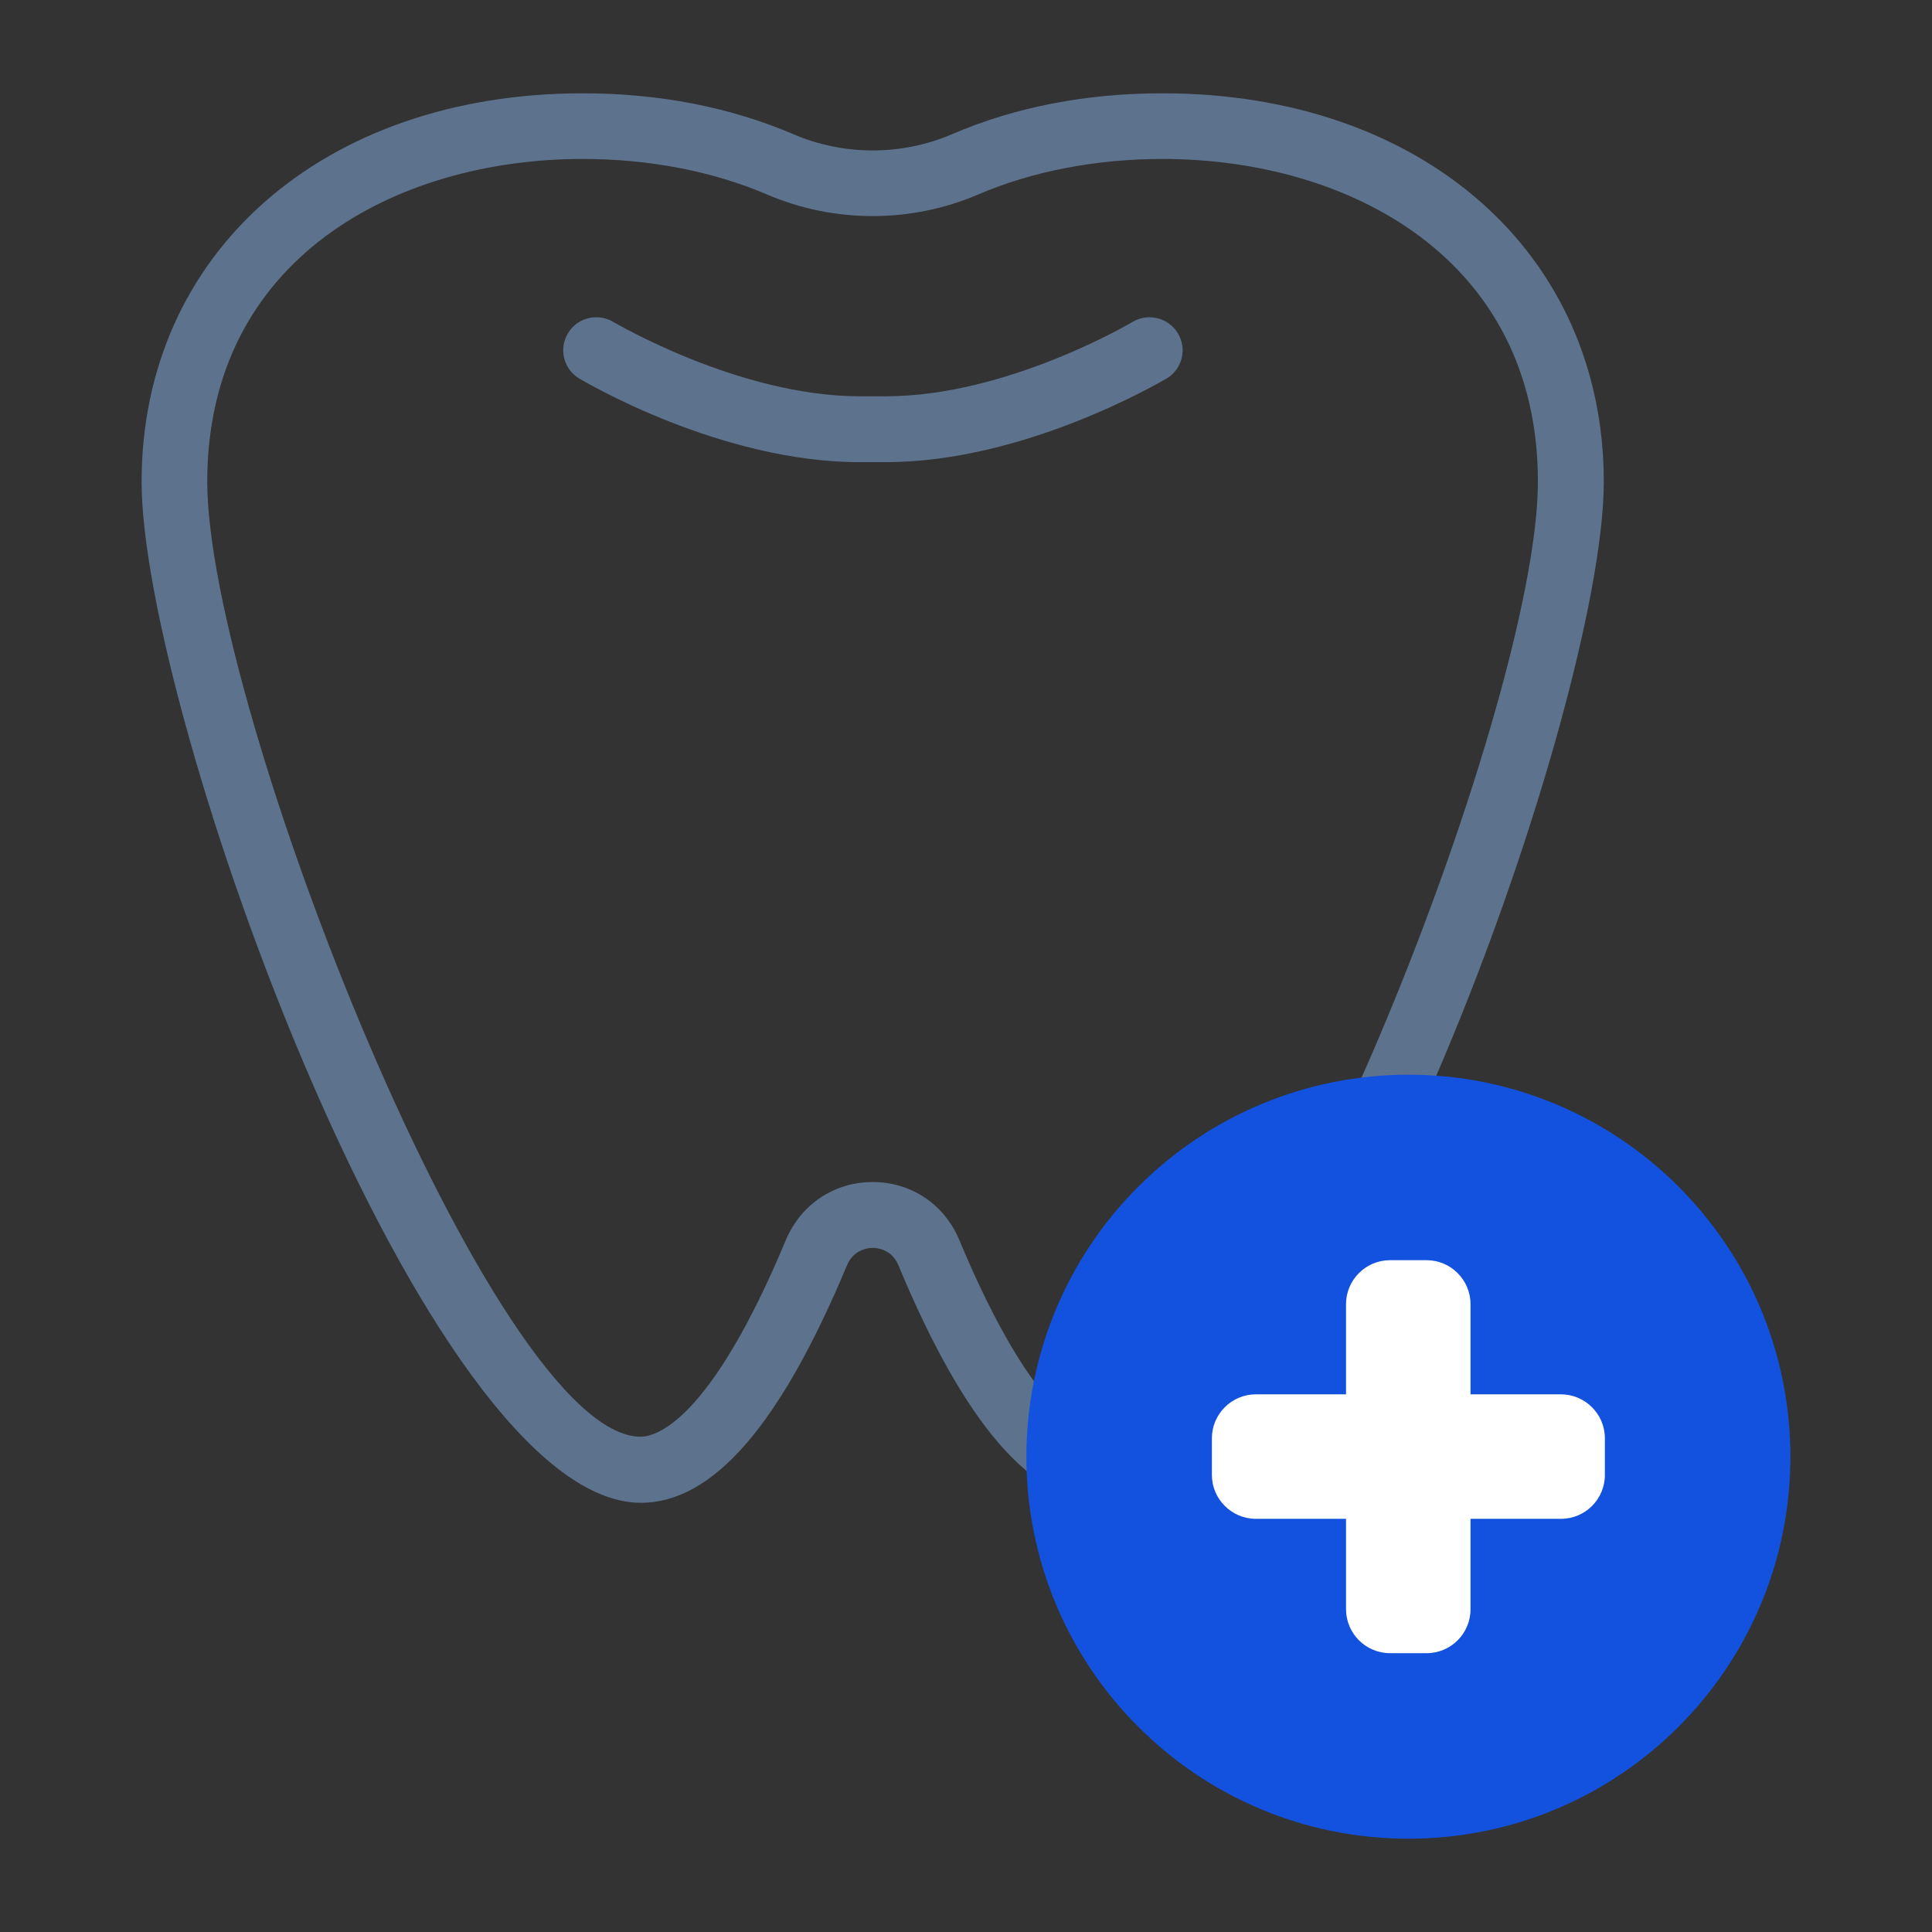
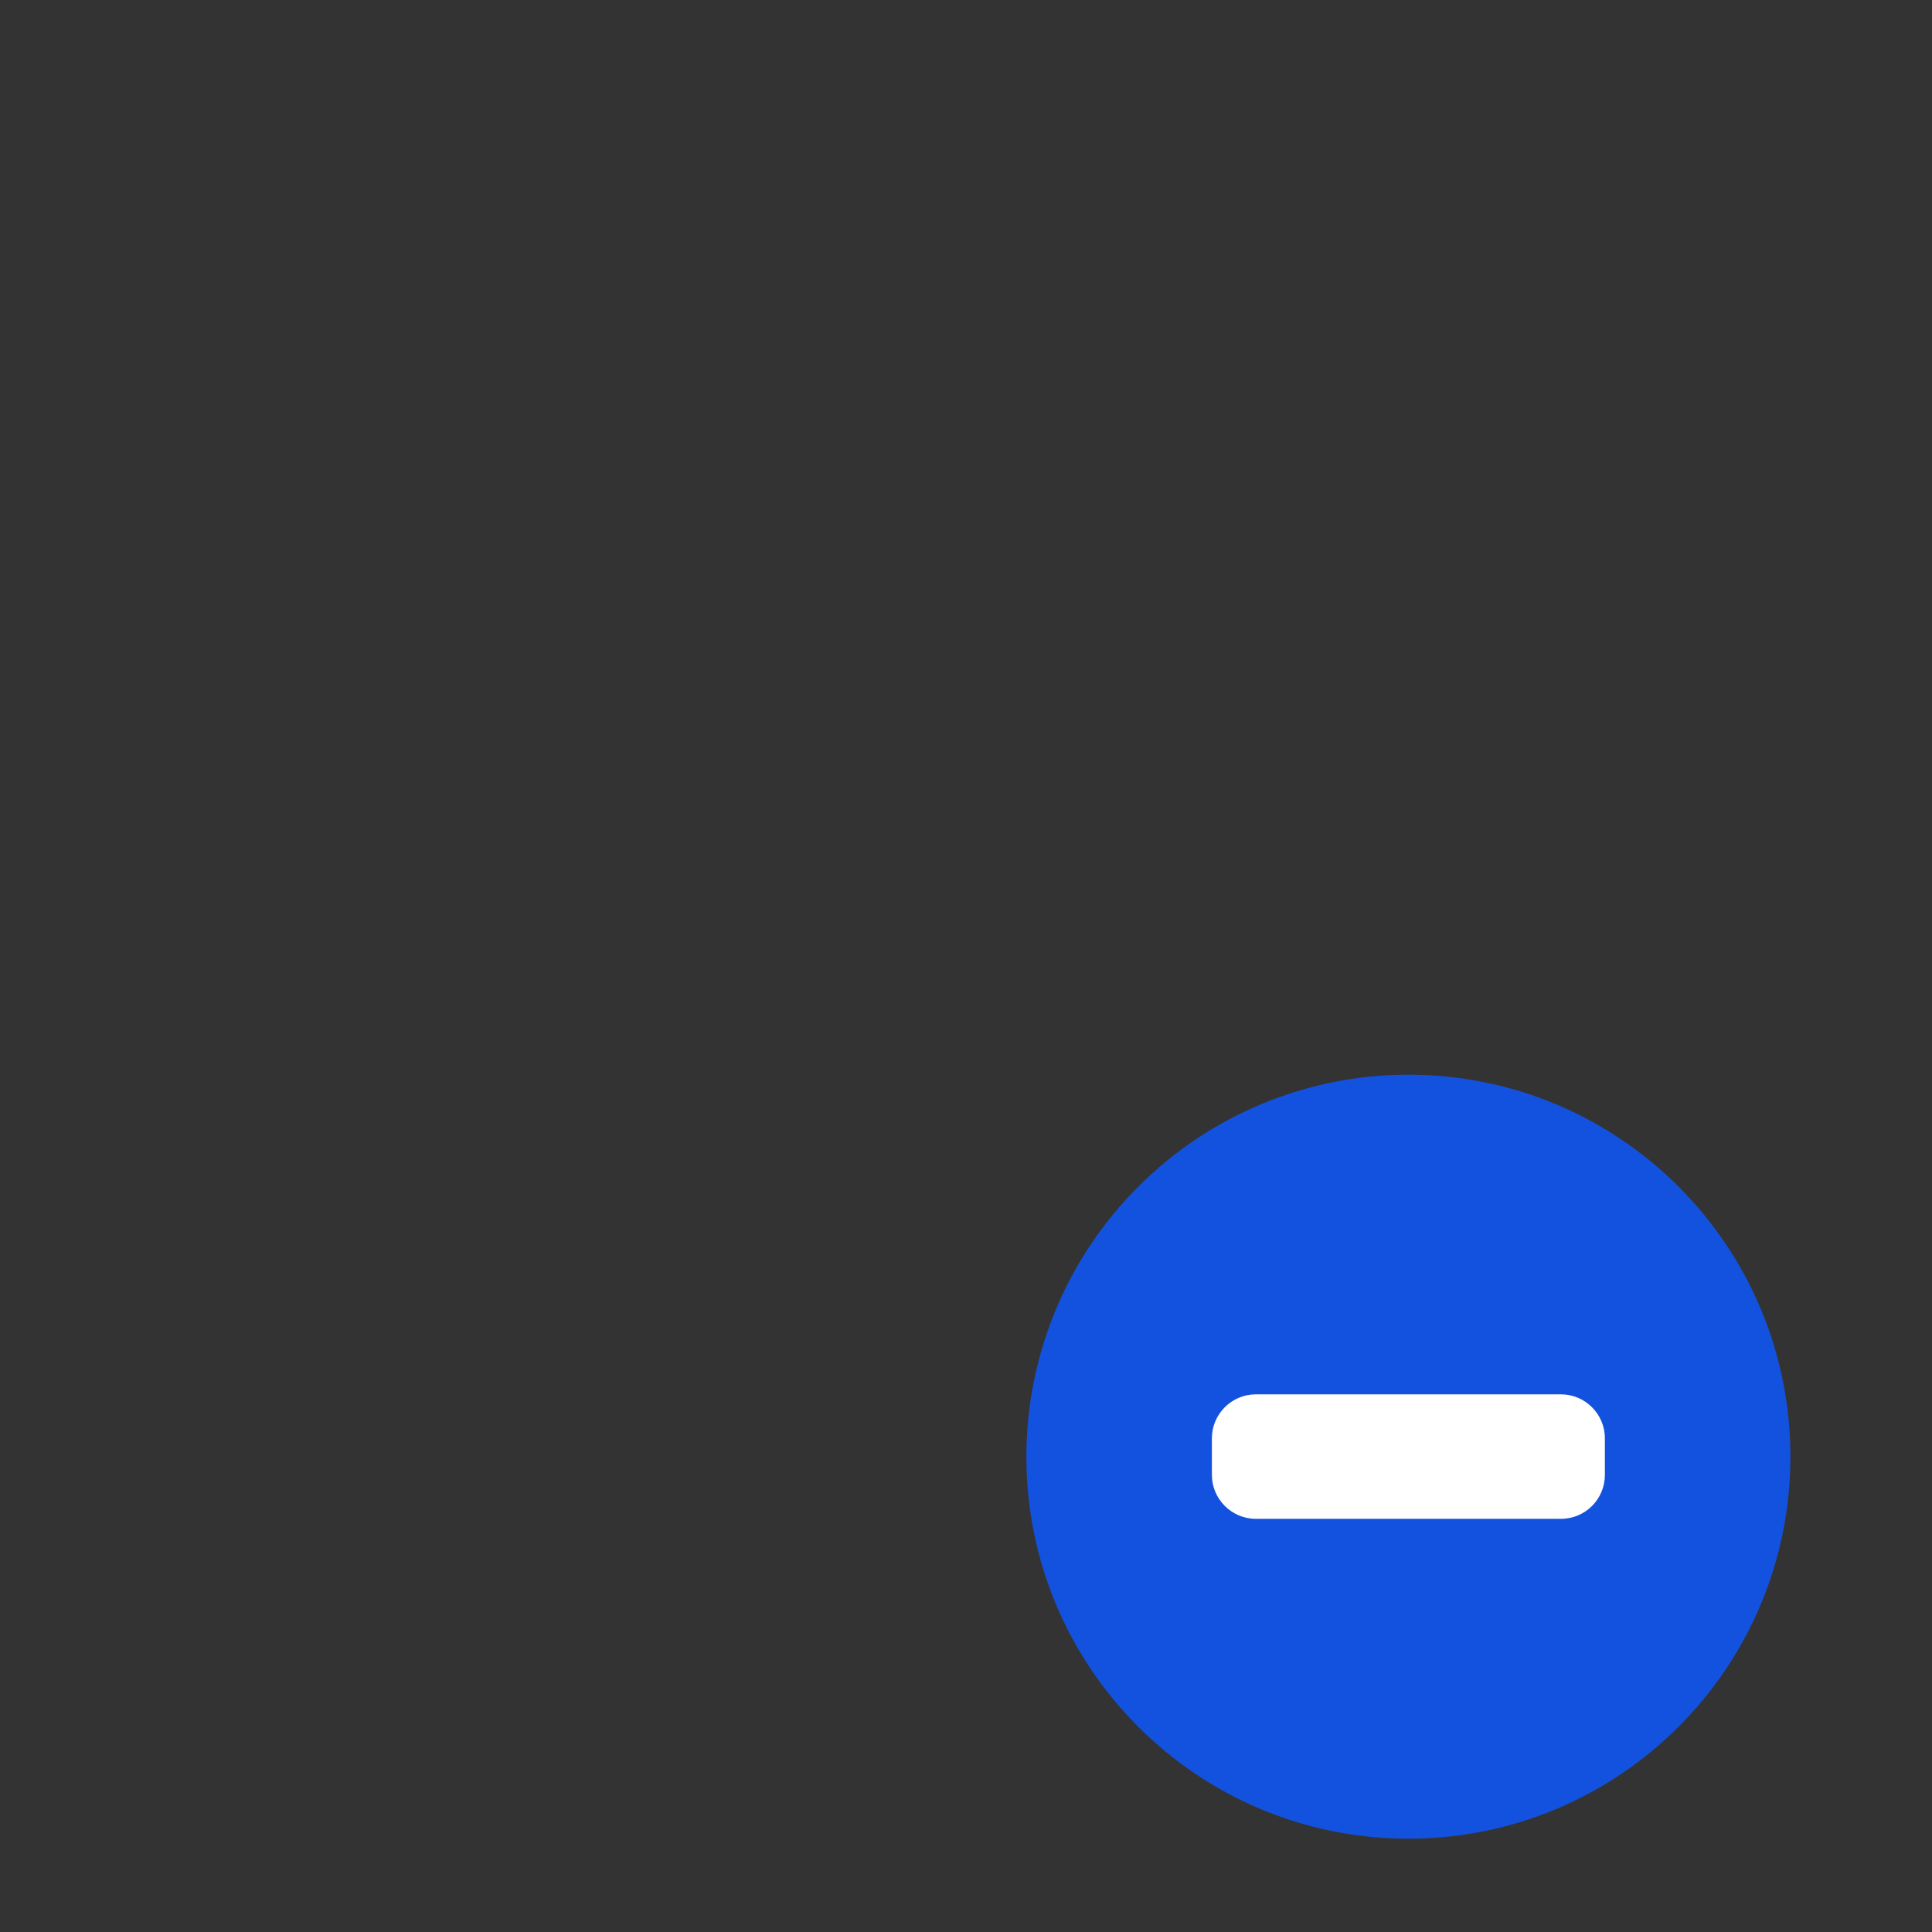
<svg xmlns="http://www.w3.org/2000/svg" version="1.1" id="레이어_1" x="0px" y="0px" viewBox="0 0 88 88" style="enable-background:new 0 0 88 88;" xml:space="preserve">
  <rect x="0" y="0" width="88" height="88" fill="#333333" stroke="none" />
  <style type="text/css">
	.st0{fill:#5D738D;}
	.st1{fill:#1352DE;}
	.st2{fill:#FFFFFF;}
	.st3{fill:none;}
</style>
  <g>
-     <path class="st0" d="M50.31,68.45c-3.28,0-6.36-3.54-9.39-10.82c-0.3-0.73-0.97-0.79-1.17-0.79c-0.2,0-0.86,0.06-1.17,0.79   c-3.04,7.28-6.11,10.82-9.39,10.82c-9.83,0-22.74-36.04-22.74-46.5c0-10.42,8.27-17.7,20.1-17.7c3.47,0,6.7,0.63,9.58,1.86   c2.3,0.99,4.94,0.99,7.24,0c2.88-1.24,6.11-1.86,9.58-1.86c11.83,0,20.1,7.28,20.1,17.7C73.05,32.41,60.14,68.45,50.31,68.45z    M39.75,53.84c1.75,0,3.26,1.01,3.94,2.63c3.47,8.32,5.95,8.97,6.62,8.97c6.69,0,19.74-33.23,19.74-43.5   c0-10.15-8.59-14.7-17.1-14.7c-3.02,0-5.93,0.56-8.4,1.62c-3.05,1.31-6.55,1.31-9.61,0c-2.47-1.06-5.37-1.62-8.4-1.62   c-8.51,0-17.1,4.55-17.1,14.7c0,10.27,13.05,43.5,19.74,43.5c0.68,0,3.15-0.65,6.62-8.97C36.49,54.85,38,53.84,39.75,53.84z" />
-     <path class="st0" d="M40.35,21.05h-1.2c-6.34,0-12.51-3.66-12.77-3.81c-0.71-0.43-0.94-1.35-0.51-2.06   c0.42-0.71,1.34-0.94,2.06-0.52c0.06,0.03,5.73,3.39,11.23,3.39h1.2c5.5,0,11.17-3.35,11.23-3.39c0.71-0.42,1.63-0.19,2.06,0.52   c0.43,0.71,0.2,1.63-0.51,2.06C52.86,17.39,46.69,21.05,40.35,21.05z" />
    <path class="st1" d="M46.75,66.35c0,9.61,7.79,17.4,17.4,17.4s17.4-7.79,17.4-17.4s-7.79-17.4-17.4-17.4   c-4.61,0-9.04,1.83-12.3,5.1C48.58,57.31,46.75,61.74,46.75,66.35z" />
-     <path class="st2" d="M64.98,75.3h-1.67c-1.1,0-2-0.9-2-2V59.4c0-1.1,0.9-2,2-2h1.67c1.1,0,2,0.9,2,2v13.9   C66.98,74.4,66.09,75.3,64.98,75.3z" />
    <path class="st2" d="M71.1,69.18H57.2c-1.1,0-2-0.9-2-2v-1.67c0-1.1,0.9-2,2-2h13.9c1.1,0,2,0.9,2,2v1.67   C73.1,68.29,72.2,69.18,71.1,69.18z" />
-     <rect class="st3" width="88" height="88" />
  </g>
</svg>